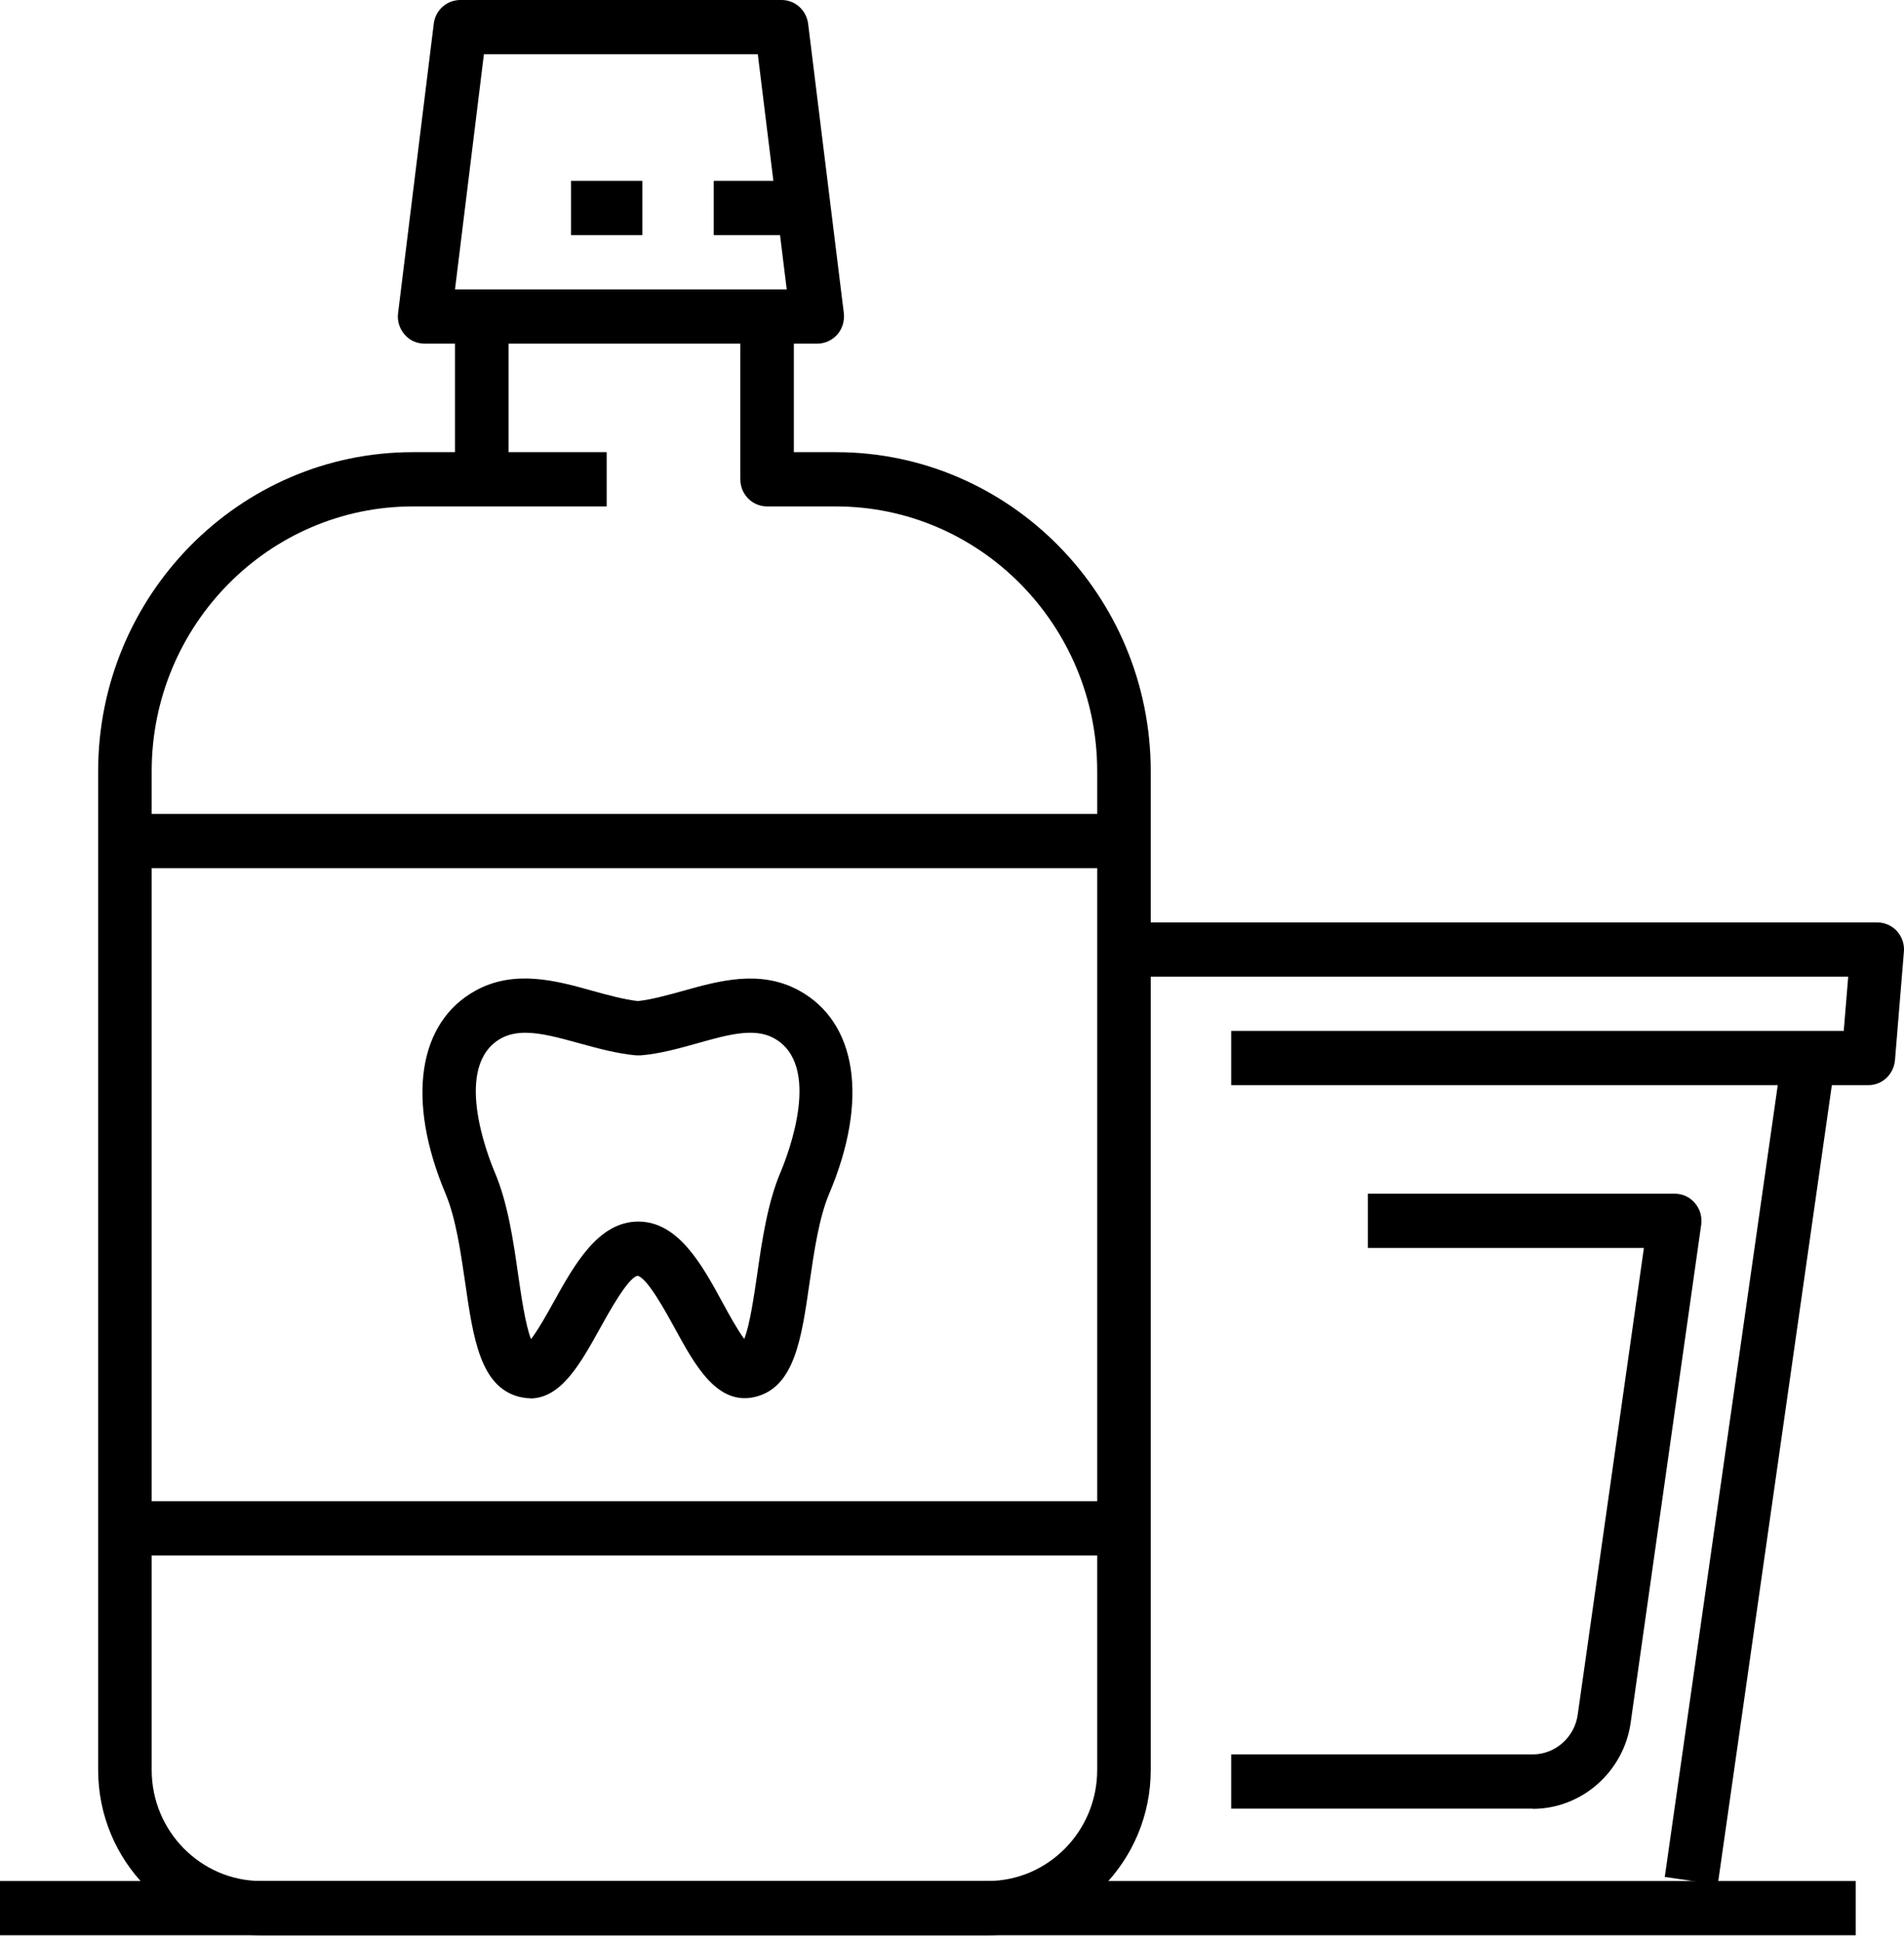
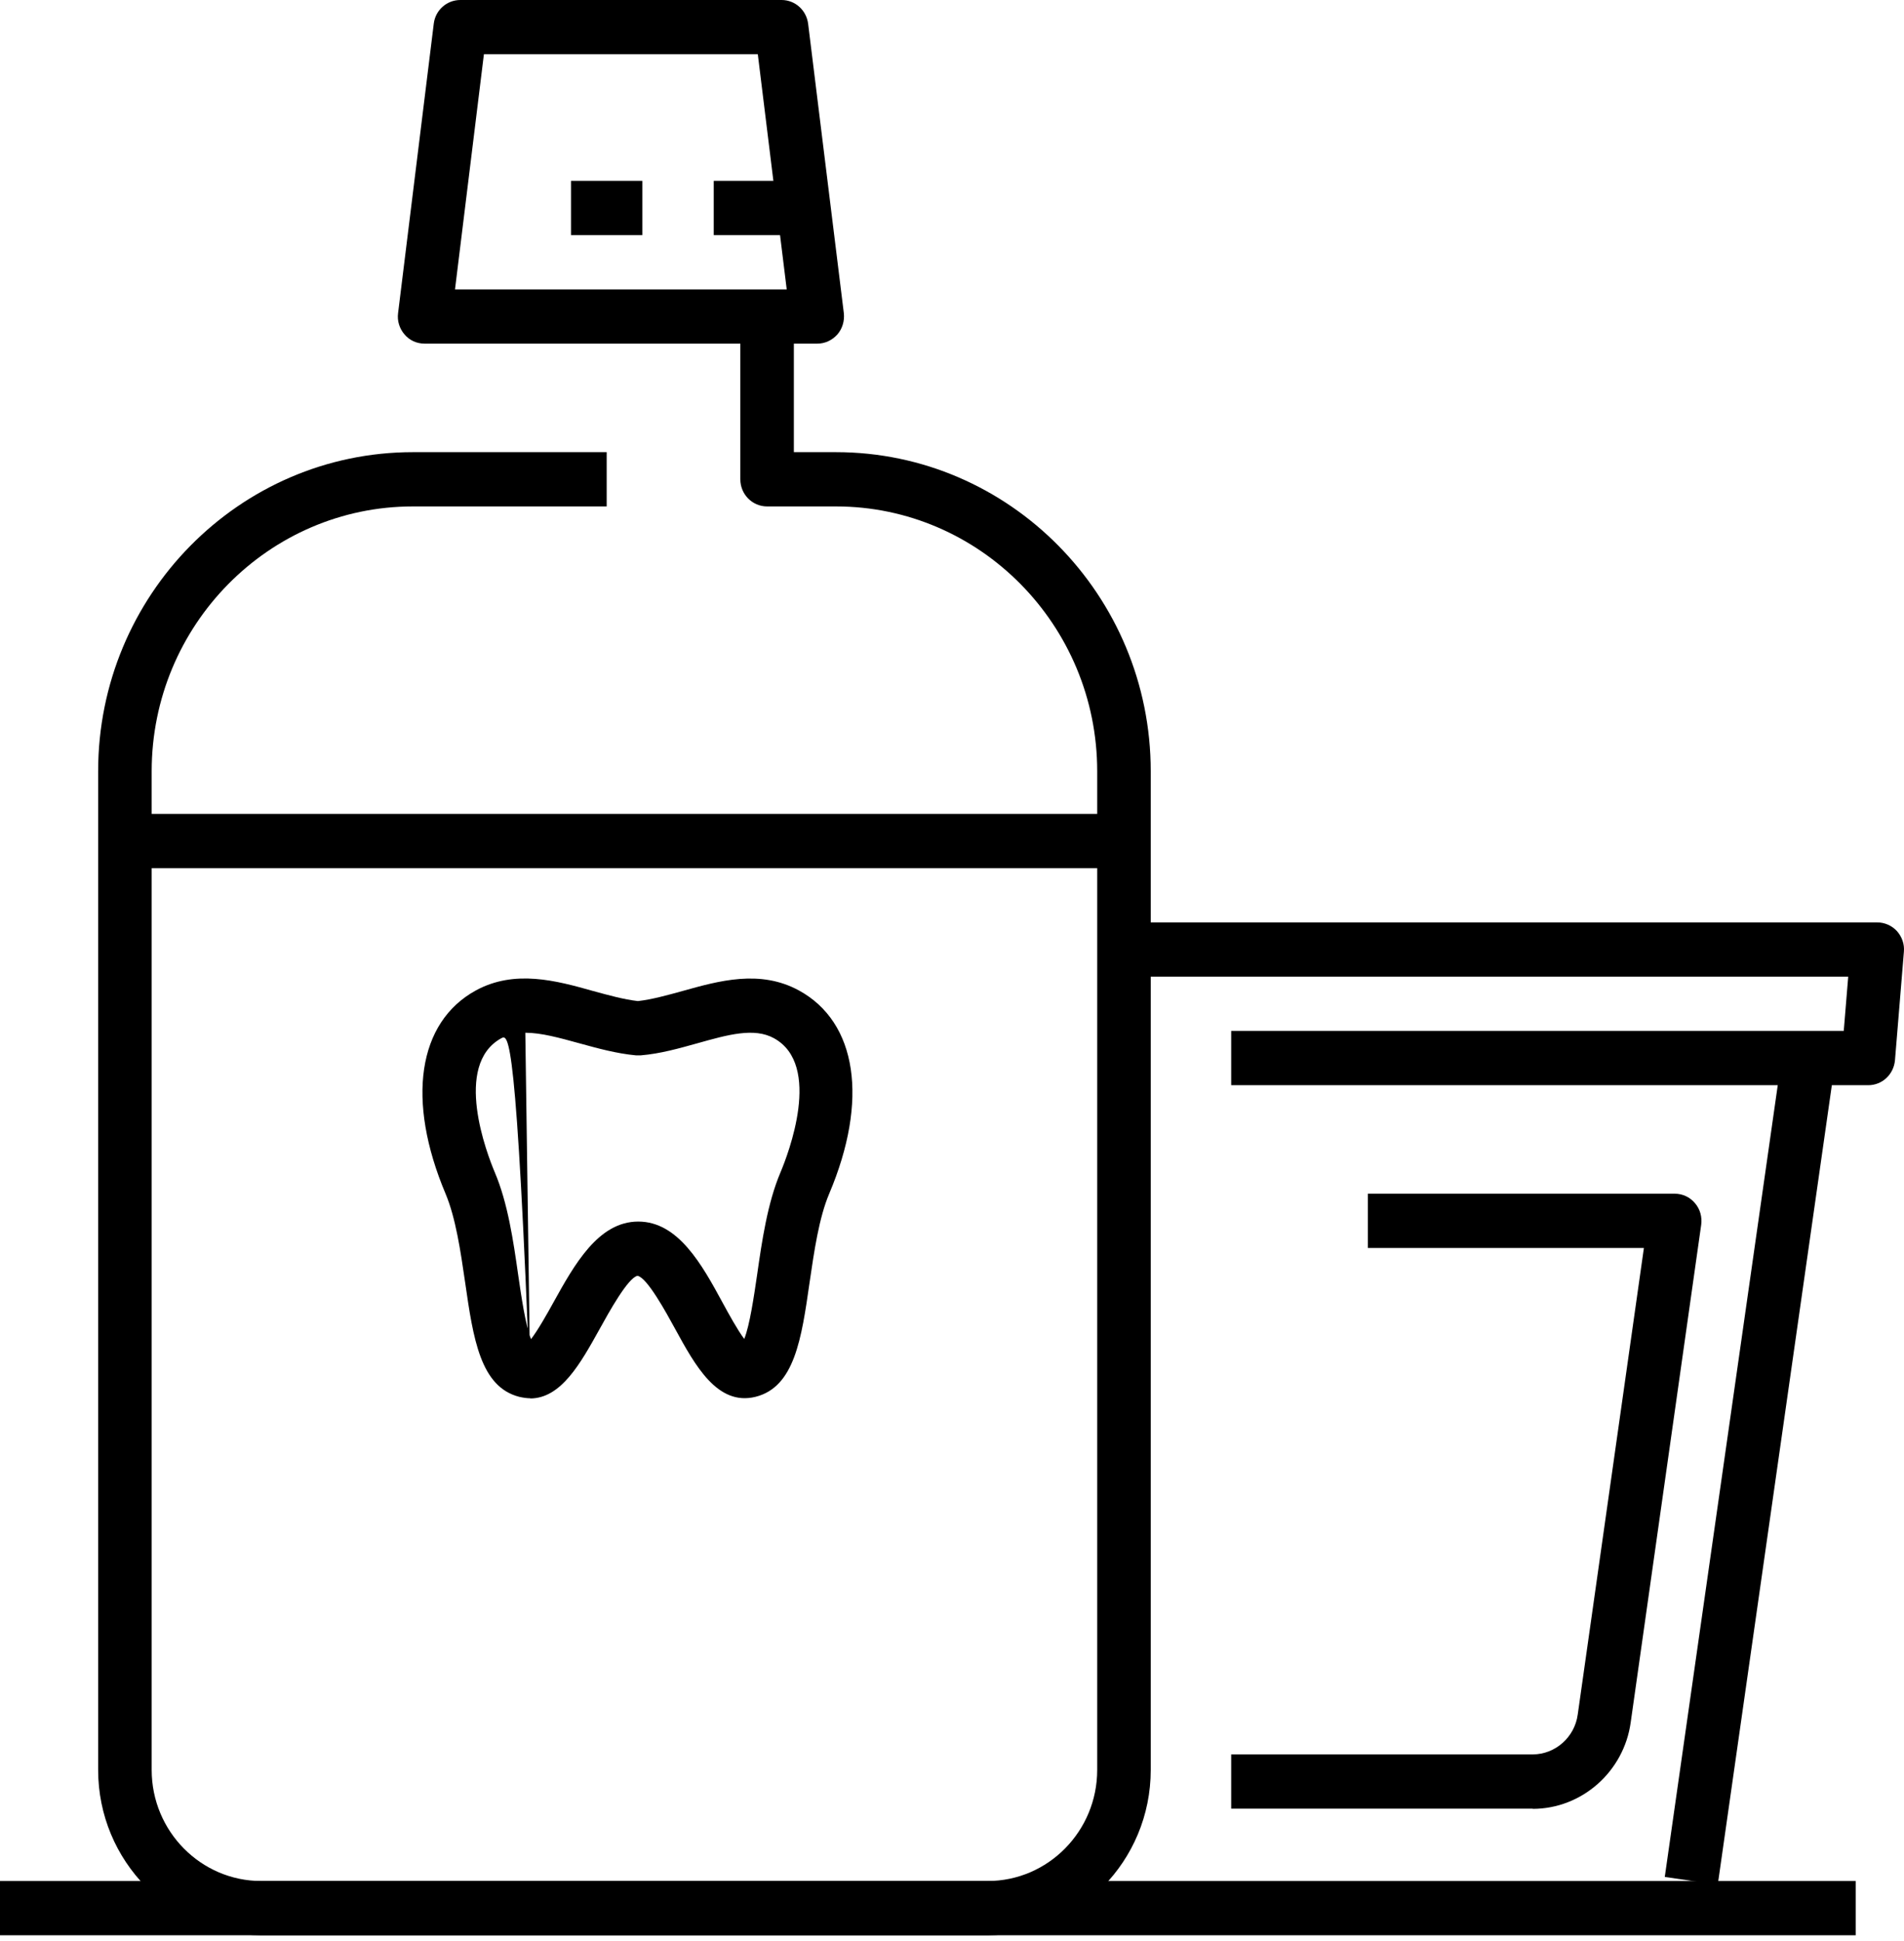
<svg xmlns="http://www.w3.org/2000/svg" width="100%" height="100%" viewBox="0 0 104 106" version="1.1" xml:space="preserve" style="fill-rule:evenodd;clip-rule:evenodd;stroke-linejoin:round;stroke-miterlimit:2;">
  <rect x="0" y="102.721" width="101.362" height="2.963" style="fill-rule:nonzero;" />
  <path d="M83.721,98.77L67.25,98.77L67.25,95.807L83.721,95.807C84.949,95.807 86.012,94.869 86.178,93.634L89.793,68.151L74.716,68.151L74.716,65.188L91.48,65.188C91.908,65.188 92.308,65.376 92.581,65.702C92.864,66.028 92.98,66.462 92.922,66.887L89.072,94.059C88.702,96.745 86.402,98.78 83.721,98.78L83.721,98.77Z" style="fill-rule:nonzero;" />
  <path d="M97.245,58.274L90.933,102.498L93.827,102.922L100.139,58.698L97.245,58.274Z" style="fill-rule:nonzero;" />
  <path d="M102.054,59.262L67.25,59.262L67.25,56.299L100.709,56.299L100.953,53.336L61.402,53.336L61.402,50.373L102.542,50.373C102.951,50.373 103.341,50.55 103.614,50.847C103.887,51.153 104.033,51.558 103.994,51.973L103.507,57.899C103.438,58.669 102.815,59.262 102.045,59.262L102.054,59.262Z" style="fill-rule:nonzero;" />
  <path d="M44.648,18.766L23.187,18.766C22.767,18.766 22.368,18.589 22.095,18.263C21.822,17.947 21.686,17.522 21.744,17.097L23.693,1.294C23.781,0.553 24.405,0 25.146,0L42.689,0C43.43,0 44.044,0.553 44.141,1.294L46.091,17.097C46.139,17.522 46.013,17.947 45.74,18.263C45.457,18.579 45.067,18.766 44.648,18.766ZM24.843,15.803L42.972,15.803L41.393,2.963L26.432,2.963L24.853,15.803L24.843,15.803Z" style="fill-rule:nonzero;" />
-   <rect x="24.853" y="18.085" width="2.924" height="7.102" style="fill-rule:nonzero;" />
  <path d="M53.956,105.684L14.269,105.684C9.357,105.684 5.361,101.634 5.361,96.656L5.361,42.116C5.361,32.515 13.07,24.692 22.553,24.692L33.138,24.692L33.138,27.656L22.553,27.656C14.688,27.656 8.285,34.145 8.285,42.116L8.285,96.656C8.285,100.005 10.975,102.721 14.269,102.721L53.947,102.721C57.251,102.721 59.931,99.995 59.931,96.656L59.931,42.116C59.931,34.145 53.527,27.656 45.662,27.656L41.9,27.656C41.091,27.656 40.438,26.994 40.438,26.174L40.438,18.085L43.362,18.085L43.362,24.692L45.662,24.692C55.136,24.692 62.855,32.505 62.855,42.116L62.855,96.656C62.855,101.634 58.859,105.684 53.947,105.684L53.956,105.684Z" style="fill-rule:nonzero;" />
  <rect x="7.797" y="44.447" width="52.63" height="2.963" style="fill-rule:nonzero;" />
-   <rect x="7.797" y="81.979" width="52.63" height="2.963" style="fill-rule:nonzero;" />
-   <path d="M28.976,76.359C28.781,76.359 28.577,76.329 28.362,76.28C26.238,75.737 25.848,73.1 25.409,70.048C25.156,68.309 24.892,66.512 24.337,65.188C22.183,60.082 22.817,55.825 25.994,54.086C28.119,52.931 30.389,53.553 32.388,54.116C33.255,54.353 34.074,54.58 34.844,54.669C35.614,54.58 36.432,54.353 37.29,54.116C39.268,53.563 41.51,52.931 43.635,54.086C46.822,55.825 47.455,60.082 45.292,65.188C44.736,66.502 44.473,68.309 44.219,70.048C43.781,73.1 43.401,75.747 41.266,76.28C39.181,76.794 37.962,74.552 36.881,72.576C36.384,71.668 35.35,69.771 34.824,69.672C34.308,69.761 33.255,71.668 32.748,72.586C31.715,74.443 30.653,76.369 28.957,76.369L28.976,76.359ZM28.694,56.398C28.216,56.398 27.777,56.487 27.388,56.694C24.717,58.156 26.618,63.055 27.027,64.023C27.738,65.692 28.041,67.776 28.304,69.623C28.469,70.759 28.703,72.379 29.006,73.129C29.386,72.635 29.892,71.737 30.224,71.134C31.374,69.06 32.68,66.709 34.863,66.709C37.046,66.709 38.343,69.06 39.473,71.144C39.795,71.737 40.282,72.626 40.652,73.119C40.955,72.369 41.188,70.749 41.354,69.623C41.617,67.786 41.919,65.702 42.631,64.023C43.04,63.055 44.941,58.156 42.27,56.694C41.188,56.101 39.756,56.506 38.099,56.971C37.105,57.247 36.072,57.543 35,57.632L34.736,57.632C33.674,57.533 32.641,57.247 31.637,56.971C30.555,56.674 29.561,56.398 28.703,56.398L28.694,56.398Z" style="fill-rule:nonzero;" />
+   <path d="M28.976,76.359C28.781,76.359 28.577,76.329 28.362,76.28C26.238,75.737 25.848,73.1 25.409,70.048C25.156,68.309 24.892,66.512 24.337,65.188C22.183,60.082 22.817,55.825 25.994,54.086C28.119,52.931 30.389,53.553 32.388,54.116C33.255,54.353 34.074,54.58 34.844,54.669C35.614,54.58 36.432,54.353 37.29,54.116C39.268,53.563 41.51,52.931 43.635,54.086C46.822,55.825 47.455,60.082 45.292,65.188C44.736,66.502 44.473,68.309 44.219,70.048C43.781,73.1 43.401,75.747 41.266,76.28C39.181,76.794 37.962,74.552 36.881,72.576C36.384,71.668 35.35,69.771 34.824,69.672C34.308,69.761 33.255,71.668 32.748,72.586C31.715,74.443 30.653,76.369 28.957,76.369L28.976,76.359ZC28.216,56.398 27.777,56.487 27.388,56.694C24.717,58.156 26.618,63.055 27.027,64.023C27.738,65.692 28.041,67.776 28.304,69.623C28.469,70.759 28.703,72.379 29.006,73.129C29.386,72.635 29.892,71.737 30.224,71.134C31.374,69.06 32.68,66.709 34.863,66.709C37.046,66.709 38.343,69.06 39.473,71.144C39.795,71.737 40.282,72.626 40.652,73.119C40.955,72.369 41.188,70.749 41.354,69.623C41.617,67.786 41.919,65.702 42.631,64.023C43.04,63.055 44.941,58.156 42.27,56.694C41.188,56.101 39.756,56.506 38.099,56.971C37.105,57.247 36.072,57.543 35,57.632L34.736,57.632C33.674,57.533 32.641,57.247 31.637,56.971C30.555,56.674 29.561,56.398 28.703,56.398L28.694,56.398Z" style="fill-rule:nonzero;" />
  <path d="M42.884,12.84L38.986,12.84L38.986,9.877L42.884,9.877L42.884,12.84ZM35.087,12.84L31.189,12.84L31.189,9.877L35.087,9.877L35.087,12.84Z" style="fill-rule:nonzero;" />
</svg>